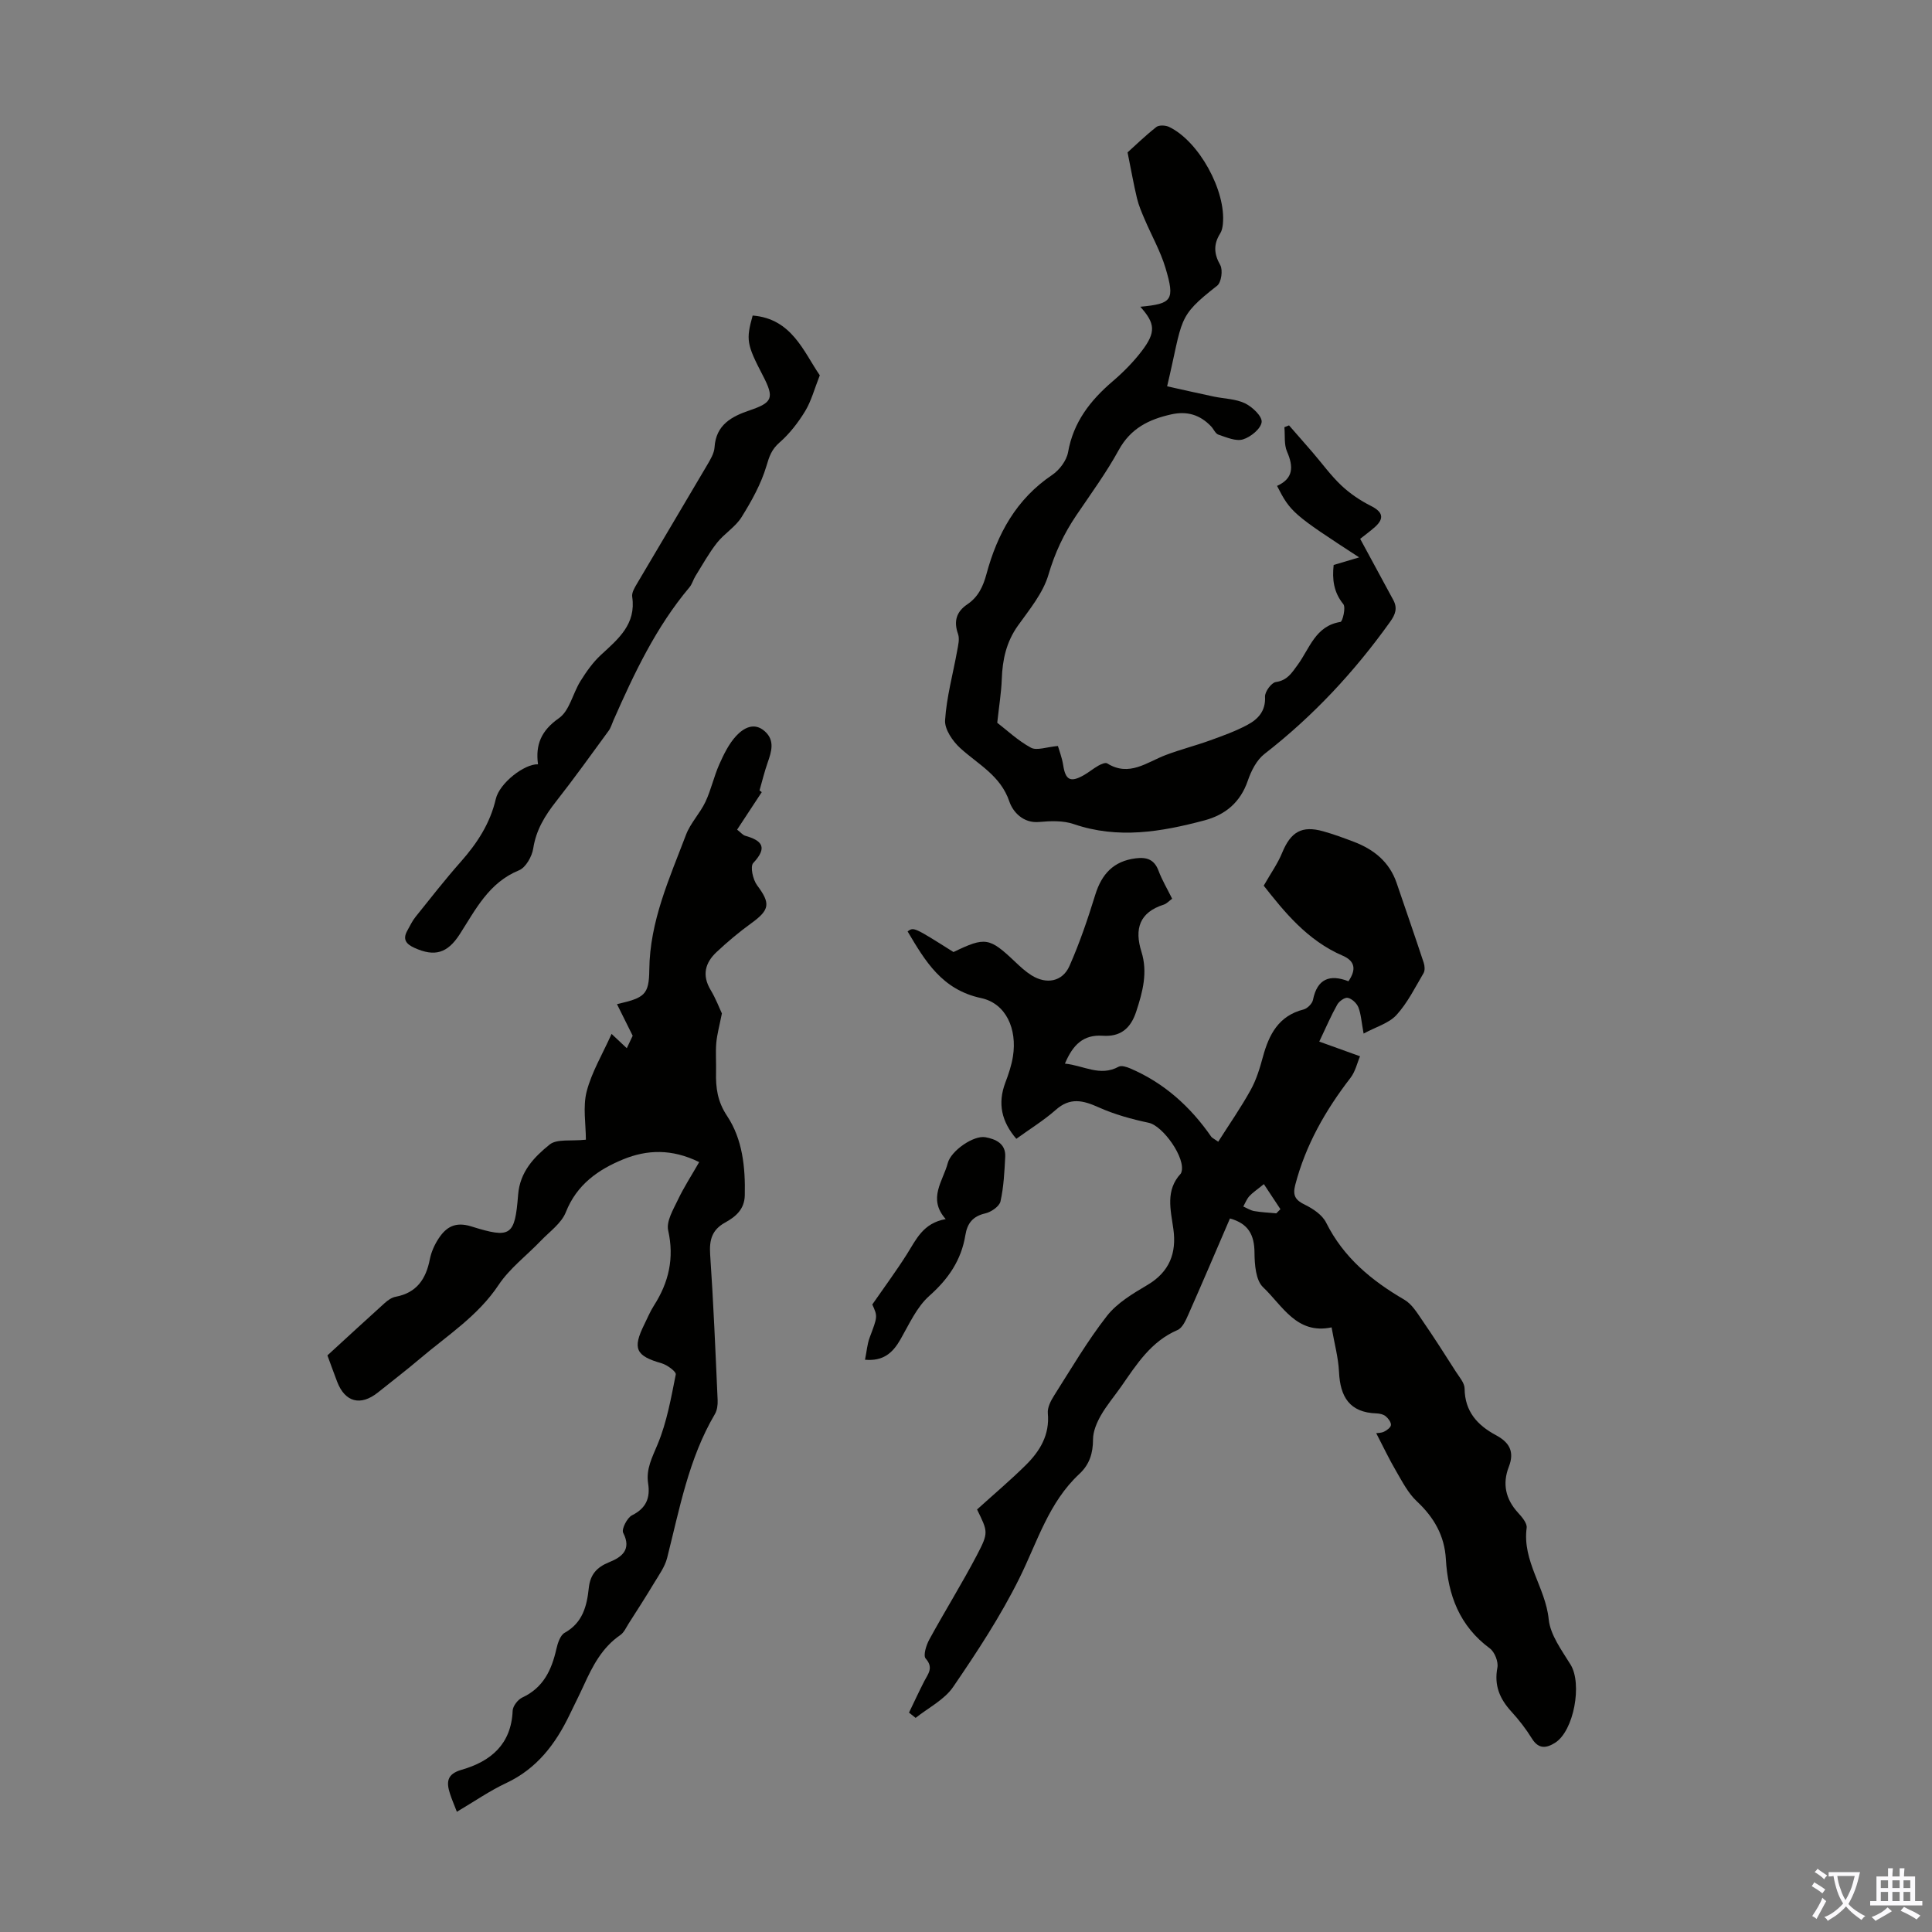
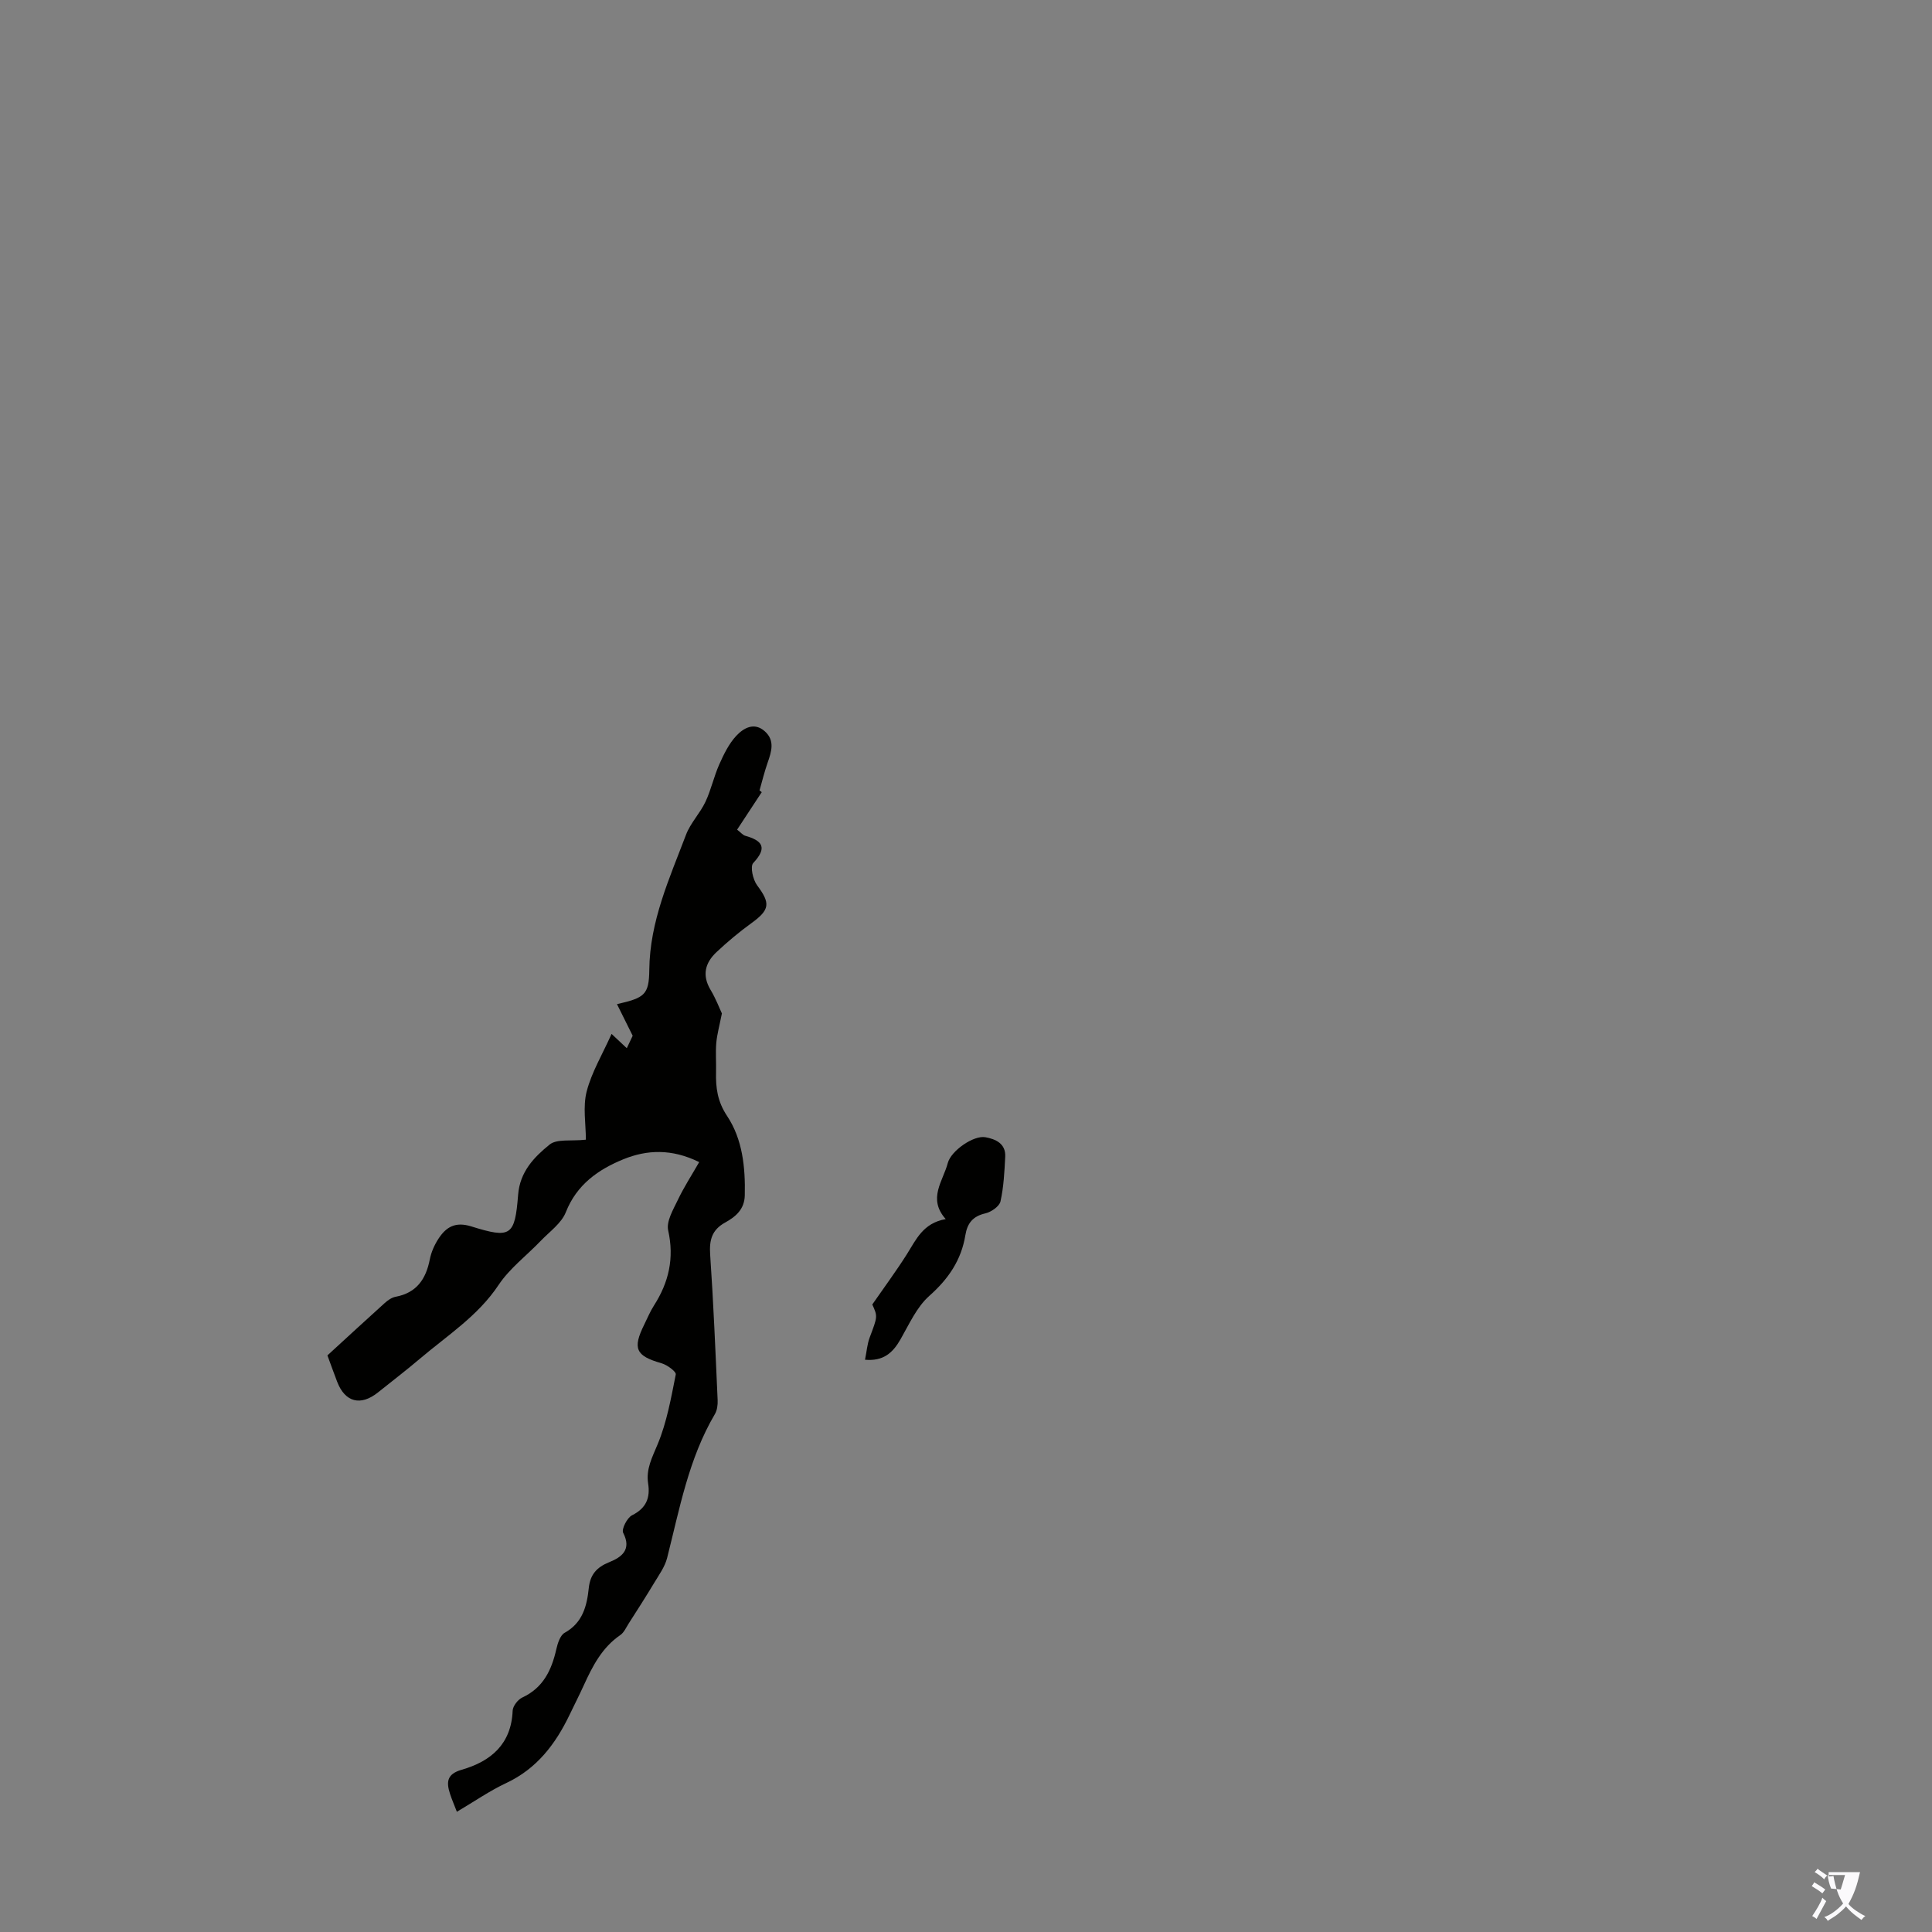
<svg xmlns="http://www.w3.org/2000/svg" enable-background="new 0 0 400 400" viewBox="0 0 400 400">
  <rect x="0" y="0" width="400" height="400" fill="#808080" stroke="none" />
  <g fill="#010100">
-     <path d="m210.42 235.78c-3.05-3.55-3.91-7.31-2.28-11.62.67-1.77 1.29-3.6 1.58-5.45.89-5.63-1.4-10.96-6.6-12.07-8.09-1.73-11.57-7.65-15.21-13.8 1.27-.92 1.27-.92 9.5 4.27 6.6-3.18 7.42-3.04 12.78 2.04 1.05 1 2.14 2 3.36 2.77 3.08 1.94 6.42 1.35 7.87-1.92 2.11-4.77 3.8-9.75 5.34-14.74 1.33-4.3 3.78-6.97 8.35-7.55 2.27-.29 3.86.2 4.75 2.56.73 1.96 1.83 3.79 2.82 5.8-.67.49-1.14 1.03-1.73 1.22-5.05 1.61-6.11 5.03-4.63 9.75 1.34 4.27.27 8.3-1.09 12.43-1.18 3.58-3.35 5.21-6.92 4.97-4.02-.27-6.17 1.85-7.83 5.77 3.91.39 7.25 2.75 11.13.64.57-.31 1.65.04 2.38.35 7.03 3 12.47 7.92 16.79 14.15.17.24.51.37 1.44 1.03 2.29-3.61 4.69-7.05 6.71-10.7 1.18-2.12 1.91-4.54 2.55-6.9 1.26-4.63 3.26-8.47 8.41-9.78.79-.2 1.79-1.21 1.95-1.99.87-4.36 3.48-5.36 7.34-3.85 1.72-2.51 1.29-4.22-1.18-5.29-7.39-3.18-12.18-9.2-16.36-14.5 1.45-2.55 2.9-4.57 3.81-6.8 1.78-4.33 4.06-5.71 8.5-4.46 2.15.6 4.25 1.38 6.34 2.17 4.15 1.58 7.38 4.16 8.87 8.54 1.87 5.49 3.78 10.98 5.6 16.49.22.66.29 1.62-.03 2.17-1.75 2.97-3.32 6.16-5.61 8.67-1.57 1.71-4.21 2.44-6.8 3.84-.45-2.43-.53-4.02-1.08-5.43-.34-.85-1.33-1.78-2.19-1.97-.61-.14-1.8.7-2.19 1.41-1.26 2.23-2.27 4.6-3.72 7.65 2.64.95 5.14 1.85 8.44 3.04-.57 1.32-.95 3.13-1.97 4.46-5.18 6.71-9.3 13.92-11.45 22.2-.57 2.2.06 3.14 2.03 4.09 1.68.82 3.58 2.1 4.37 3.69 3.61 7.23 9.41 12.01 16.21 15.97 1.56.91 2.65 2.74 3.73 4.31 2.39 3.47 4.66 7.03 6.93 10.59.71 1.11 1.79 2.32 1.8 3.49.04 4.76 2.68 7.61 6.51 9.66 2.76 1.48 3.86 3.4 2.65 6.52-1.37 3.51-.69 6.7 1.91 9.53.81.88 1.9 2.17 1.78 3.12-.94 6.91 3.9 12.35 4.56 18.92.33 3.27 2.71 6.44 4.54 9.42 2.43 3.96.69 13.69-3.21 16.16-1.81 1.14-3.42 1.36-4.8-.87-1.23-1.99-2.69-3.87-4.27-5.6-2.4-2.63-3.59-5.41-2.88-9.1.23-1.21-.57-3.23-1.57-3.97-6.27-4.64-8.67-11.02-9.1-18.48-.27-4.83-2.45-8.64-6-11.96-1.8-1.68-3.01-4.05-4.28-6.23-1.47-2.5-2.71-5.14-4.14-7.89.25-.04 1.03-.01 1.65-.32.59-.28 1.39-.9 1.4-1.39.02-.6-.57-1.37-1.1-1.8-.48-.39-1.25-.56-1.9-.58-5.57-.19-7.51-3.43-7.75-8.57-.14-2.97-.96-5.92-1.54-9.24-7.25 1.53-10.18-4.53-14.19-8.32-1.52-1.44-1.75-4.72-1.77-7.17-.03-3.64-1.25-6-5.08-7.06-2.87 6.67-5.71 13.33-8.64 19.95-.52 1.17-1.21 2.72-2.22 3.15-5.5 2.36-8.46 7.1-11.65 11.68-1.41 2.02-3.03 3.91-4.24 6.04-.84 1.48-1.59 3.26-1.6 4.9 0 2.87-.72 5.21-2.83 7.17-6.37 5.92-8.7 14.1-12.41 21.58-3.89 7.85-8.76 15.27-13.72 22.52-1.82 2.66-5.13 4.31-7.77 6.41-.46-.36-.91-.72-1.37-1.09 1.05-2.17 2.06-4.36 3.16-6.51.79-1.53 1.98-2.78.29-4.69-.55-.62.11-2.75.74-3.91 3.21-5.88 6.76-11.57 9.87-17.5 2.47-4.72 2.27-4.83.03-9.45 3.4-3.08 6.87-6.01 10.09-9.19 2.93-2.9 4.98-6.26 4.56-10.73-.11-1.17.61-2.58 1.29-3.65 3.54-5.57 6.89-11.3 10.94-16.49 2.1-2.69 5.36-4.63 8.39-6.42 4.59-2.71 6.07-6.64 5.37-11.6-.56-3.99-1.67-7.99 1.53-11.45.07-.08.1-.2.14-.31.95-2.87-3.81-9.59-6.77-10.22-3.54-.75-7.1-1.73-10.39-3.21-3.23-1.45-5.9-2.1-8.87.55-2.49 2.2-5.39 3.97-8.15 5.98zm53.82 15.43c.29-.29.57-.57.86-.86-1.12-1.7-2.24-3.39-3.43-5.19-1.49 1.22-2.36 1.77-3.02 2.51-.54.6-.84 1.41-1.24 2.13.75.32 1.48.8 2.26.94 1.51.26 3.05.33 4.57.47z" />
    <path d="m157.71 164.01c-1.67 2.54-3.34 5.08-5.1 7.76.81.63 1.19 1.12 1.66 1.26 3.59 1.01 4.67 2.45 1.68 5.65-.67.72-.07 3.45.8 4.61 2.79 3.73 2.66 5.06-1.18 7.84-2.53 1.83-4.94 3.85-7.22 5.99-2.36 2.21-3.05 4.79-1.23 7.83 1.09 1.81 1.84 3.82 2.34 4.87-.51 2.58-1 4.32-1.16 6.09-.17 2 0 4.03-.05 6.04-.08 3.24.28 6.09 2.28 9.09 3.21 4.83 3.8 10.63 3.67 16.44-.06 2.92-1.92 4.45-4.08 5.64-2.73 1.51-3.29 3.61-3.09 6.61.69 10.05 1.1 20.11 1.55 30.17.04.96-.1 2.09-.58 2.89-5.43 9.22-7.3 19.6-9.88 29.77-.47 1.85-1.7 3.53-2.71 5.21-1.7 2.83-3.48 5.6-5.26 8.38-.53.83-.96 1.85-1.72 2.37-3.79 2.59-5.75 6.43-7.57 10.42-.93 2.03-1.94 4.02-2.91 6.04-2.92 6.09-6.79 11.21-13.16 14.19-3.42 1.6-6.57 3.8-10.2 5.94-.51-1.34-1.03-2.51-1.42-3.72-.77-2.39-.7-4.09 2.41-4.98 6.03-1.73 10.28-5.28 10.56-12.23.04-.96 1.08-2.3 2-2.73 4.33-2.01 6.06-5.67 7.04-10 .28-1.23.8-2.88 1.73-3.4 3.73-2.08 4.6-5.54 4.99-9.26.29-2.77 1.62-4.31 4.26-5.37 2.46-.99 4.69-2.53 2.86-6.07-.38-.75.82-3.12 1.84-3.63 2.93-1.46 3.79-3.6 3.33-6.57-.47-3.02.85-5.43 1.98-8.16 1.89-4.55 2.77-9.55 3.74-14.42.12-.58-1.78-1.99-2.94-2.32-5.33-1.52-6.07-3.01-3.57-8.05.65-1.3 1.2-2.67 1.98-3.88 3.08-4.81 4.25-9.8 2.96-15.57-.42-1.87 1.03-4.3 1.99-6.3 1.25-2.64 2.86-5.11 4.43-7.85-5.7-2.81-10.83-2.56-15.66-.6-5.19 2.11-9.68 5.22-11.95 10.97-.91 2.3-3.36 4.02-5.19 5.93-2.92 3.05-6.43 5.68-8.73 9.13-4.29 6.45-10.64 10.47-16.32 15.3-2.81 2.39-5.76 4.63-8.63 6.94-3.61 2.9-6.85 2.06-8.48-2.21-.75-1.96-1.46-3.95-2.01-5.44 4.13-3.78 7.96-7.33 11.85-10.83.64-.58 1.46-1.16 2.28-1.31 4.35-.82 6.27-3.67 7.07-7.75.29-1.49.96-3 1.8-4.28 1.58-2.42 3.48-3.56 6.77-2.54 8.2 2.56 9.04 2.01 9.71-6.53.37-4.8 3.32-7.82 6.52-10.41 1.51-1.22 4.46-.67 7.51-1.01 0-3.25-.65-6.8.16-9.97 1.03-3.99 3.25-7.67 5.16-11.93 1.41 1.33 2.19 2.06 3.15 2.96.54-1.15 1.04-2.2 1.22-2.58-1.21-2.43-2.18-4.39-3.25-6.54 5.66-1.32 6.64-1.87 6.69-7.12.1-10.05 4.17-18.9 7.6-27.95.92-2.43 2.91-4.45 4.03-6.83 1.17-2.49 1.75-5.26 2.87-7.77.93-2.08 1.98-4.25 3.51-5.89 1.5-1.6 3.71-2.91 5.92-.92 2.11 1.9 1.37 4.19.57 6.48-.66 1.88-1.13 3.83-1.68 5.76.17.1.32.22.46.35z" />
-     <path d="m276.12 116.97c1.81-.54 3.23-.96 5.28-1.57-13.68-8.9-14.23-9.37-17-14.8 3.39-1.53 3.43-3.96 2.07-7.09-.65-1.48-.39-3.36-.55-5.06.32-.13.64-.25.96-.38 1.62 1.86 3.26 3.71 4.87 5.58 1.97 2.29 3.76 4.77 5.94 6.84 1.79 1.69 3.92 3.13 6.12 4.24 2.44 1.22 2.89 2.55.87 4.37-1.08.96-2.26 1.81-3.07 2.46 2.35 4.34 4.62 8.5 6.86 12.67.89 1.66.46 2.96-.66 4.51-7.39 10.35-15.95 19.54-26.02 27.36-1.62 1.26-2.75 3.5-3.44 5.52-1.53 4.48-4.63 7.07-8.98 8.23-8.94 2.38-17.89 3.91-27.06.77-2.18-.75-4.78-.66-7.14-.44-3.39.32-5.49-2.17-6.18-4.2-1.83-5.43-6.47-7.7-10.19-11.1-1.57-1.43-3.26-3.9-3.13-5.78.31-4.82 1.64-9.57 2.5-14.36.21-1.15.54-2.46.18-3.48-.94-2.64-.33-4.62 1.91-6.13 2.27-1.53 3.28-3.69 3.98-6.29 2.24-8.31 6.18-15.51 13.59-20.5 1.51-1.02 2.99-2.98 3.3-4.71 1.1-6.23 4.59-10.71 9.22-14.67 2.2-1.88 4.28-3.98 6.03-6.27 2.99-3.92 2.8-5.74-.29-9.18 6.58-.62 7.21-1.35 5.21-8.04-1.04-3.47-2.88-6.7-4.31-10.06-.61-1.42-1.23-2.86-1.59-4.36-.69-2.86-1.19-5.77-1.95-9.5 1.47-1.32 3.61-3.4 5.95-5.25.55-.44 1.88-.38 2.61-.04 6.19 2.92 11.88 13.26 11.17 20.15-.07.65-.2 1.37-.54 1.9-1.4 2.22-1.35 4.2 0 6.57.58 1.03.22 3.6-.64 4.27-8.44 6.61-6.99 6.65-10.36 20.83 3.21.71 6.41 1.44 9.63 2.12 2.18.46 4.55.47 6.49 1.4 1.52.73 3.58 2.68 3.45 3.88-.15 1.38-2.27 3.11-3.86 3.59-1.47.45-3.43-.43-5.09-.98-.63-.21-.99-1.17-1.53-1.73-2.27-2.37-4.93-3.2-8.22-2.47-4.65 1.03-8.43 2.9-10.89 7.39-2.57 4.69-5.76 9.05-8.77 13.5-2.58 3.81-4.46 7.81-5.78 12.31-1.12 3.82-3.94 7.21-6.33 10.56-2.39 3.36-3.19 7.02-3.33 11.01-.1 2.85-.58 5.68-.94 9.08 1.96 1.5 4.27 3.7 6.97 5.16 1.22.66 3.23-.15 5.59-.35.26.92.85 2.41 1.09 3.96.47 3.07 1.48 3.65 4.22 2.11 1.07-.6 2.02-1.41 3.09-2.01.54-.3 1.43-.69 1.8-.46 4.56 2.84 8.18-.23 12.1-1.72 3.02-1.15 6.17-1.94 9.2-3.04 2.61-.94 5.25-1.89 7.69-3.19 2.21-1.17 3.85-2.85 3.69-5.86-.05-1.02 1.32-2.9 2.24-3.03 2.38-.34 3.29-1.89 4.49-3.52 2.5-3.38 3.67-8.11 8.9-8.93.42-.07 1.14-3 .58-3.68-2.03-2.5-2.32-5.18-2-8.11z" />
-     <path d="m169.73 77.7c-1.12 2.84-1.76 5.32-3.03 7.42-1.45 2.38-3.23 4.68-5.31 6.5-1.64 1.43-2.12 2.86-2.71 4.87-1.11 3.72-3.08 7.26-5.15 10.58-1.27 2.04-3.57 3.39-5.09 5.32-1.68 2.13-3 4.55-4.45 6.87-.47.75-.69 1.68-1.25 2.34-6.93 8.23-11.45 17.83-15.74 27.56-.32.72-.53 1.51-.98 2.13-3.58 4.89-7.11 9.83-10.85 14.59-2.32 2.95-4.18 5.93-4.77 9.79-.26 1.66-1.55 3.95-2.95 4.52-6.25 2.55-8.97 8.11-12.27 13.24-2.55 3.96-5.2 4.7-9.36 2.82-1.75-.79-2.51-1.77-1.48-3.59.54-.96 1.01-1.99 1.7-2.84 3.08-3.84 6.11-7.73 9.37-11.41 3.38-3.83 6.06-7.91 7.24-12.99.76-3.28 5.91-7.29 8.74-7.18-.56-4.08.68-7 4.33-9.55 2.2-1.53 2.87-5.14 4.46-7.68 1.21-1.94 2.57-3.88 4.24-5.42 3.58-3.3 7.32-6.35 6.47-12.04-.13-.85.52-1.91 1.01-2.74 4.82-8.19 9.7-16.34 14.51-24.53.67-1.14 1.45-2.42 1.53-3.68.3-4.68 3.57-6.39 7.29-7.65 4.73-1.61 5.12-2.56 2.71-7.2-3.36-6.46-3.51-7.39-2.11-12.42 8.13.64 10.57 7.55 13.9 12.37z" />
    <path d="m179.09 281.52c.36-1.76.46-3.24.96-4.58 1.64-4.37 1.69-4.35.55-6.86 2.6-3.75 5.02-7.02 7.18-10.44 1.9-3.01 3.32-6.41 8.02-7.24-3.79-4.25-.56-7.84.43-11.61.65-2.5 5.3-5.78 7.78-5.34 2.08.37 4.25 1.3 4.11 4.04-.16 3.1-.31 6.24-.98 9.25-.24 1.04-1.93 2.2-3.15 2.48-2.58.59-3.72 2.05-4.12 4.5-.84 5.16-3.5 9.06-7.47 12.58-2.61 2.32-4.18 5.89-5.98 9.03-1.58 2.75-3.52 4.53-7.33 4.19z" />
  </g>
-   <path d="m377.9 391.2c-.2.3-.4.5-.6.8-.7-.6-1.4-1-2.2-1.5.2-.3.4-.5.5-.8.6.4 1.4.8 2.3 1.5zm-1.8 6.1c-.2-.2-.5-.4-.9-.6.4-.6.8-1.2 1.2-1.9s.7-1.3.9-1.9c.3.3.5.5.8.7-.7 1.3-1.4 2.6-2 3.7zm2.2-9c-.3.3-.5.5-.6.8-.6-.6-1.3-1.1-2-1.5.3-.3.5-.5.6-.7.6.5 1.3.9 2 1.4zm.3.2v-.9h2 4.5c-.3 1.3-.6 2.5-1 3.6s-.9 2.1-1.4 3c.4.5 1 1 1.6 1.4s1.2.8 1.9 1.1c-.3.2-.5.4-.8.8-.4-.3-1-.7-1.6-1.2s-1.2-1.1-1.6-1.6c-.5.6-1.1 1.1-1.7 1.6s-1.4.9-2.1 1.4c-.1-.3-.3-.5-.7-.8.6-.2 1.2-.5 1.9-1s1.4-1.1 2-1.8c-.5-.8-.9-1.6-1.2-2.5s-.6-2-.8-3.2c-.4.1-.7.1-1 .1zm2.5 2.7c.3 1 .7 1.7 1 2.2.3-.5.6-1.1 1-2s.6-1.9.9-3h-3.2-.4c.1.9.3 1.8.7 2.8z" fill="#fbfafc" />
-   <path d="m396.5 388.5v1.5 3.6h1.5v.9c-.4 0-1 0-1.7 0h-7.9c-.5 0-.9 0-1.2 0v-.9h1.3v-3.5c0-.7 0-1.2 0-1.6h2.4c0-.8 0-1.4 0-1.7h1c0 .3-.1.8-.1 1.7h1.5c0-.8 0-1.4 0-1.7h1c0 .3-.1.9-.1 1.7zm-8.2 9.2c-.2-.3-.5-.5-.8-.8.8-.3 1.4-.6 1.9-.9s1-.7 1.4-1.1c.3.3.6.5.9.8-1.6 1-2.8 1.6-3.4 2zm2.6-6.8v-1.6h-1.5v1.6zm0 2.7v-1.9h-1.5v1.9zm2.4-2.7v-1.6h-1.5v1.6zm0 2.7v-1.9h-1.5v1.9zm.2 2 .7-.8c.4.2.9.5 1.6.8s1.3.7 1.8 1c-.3.3-.5.5-.8.8-.4-.3-1.5-1-3.3-1.8zm2-4.7v-1.6h-1.4v1.6zm0 2.7v-1.9h-1.4v1.9z" fill="#fbfafc" />
+   <path d="m377.9 391.2c-.2.3-.4.5-.6.8-.7-.6-1.4-1-2.2-1.5.2-.3.4-.5.5-.8.6.4 1.4.8 2.3 1.5zm-1.8 6.1c-.2-.2-.5-.4-.9-.6.4-.6.8-1.2 1.2-1.9s.7-1.3.9-1.9c.3.3.5.5.8.7-.7 1.3-1.4 2.6-2 3.7zm2.2-9c-.3.3-.5.5-.6.8-.6-.6-1.3-1.1-2-1.5.3-.3.5-.5.6-.7.6.5 1.3.9 2 1.4zm.3.2v-.9h2 4.5c-.3 1.3-.6 2.5-1 3.6s-.9 2.1-1.4 3c.4.5 1 1 1.6 1.4s1.2.8 1.9 1.1c-.3.2-.5.4-.8.8-.4-.3-1-.7-1.6-1.2s-1.2-1.1-1.6-1.6c-.5.6-1.1 1.1-1.7 1.6s-1.4.9-2.1 1.4c-.1-.3-.3-.5-.7-.8.6-.2 1.2-.5 1.9-1s1.4-1.1 2-1.8c-.5-.8-.9-1.6-1.2-2.5s-.6-2-.8-3.2c-.4.1-.7.1-1 .1zm2.5 2.7s.6-1.9.9-3h-3.2-.4c.1.9.3 1.8.7 2.8z" fill="#fbfafc" />
</svg>